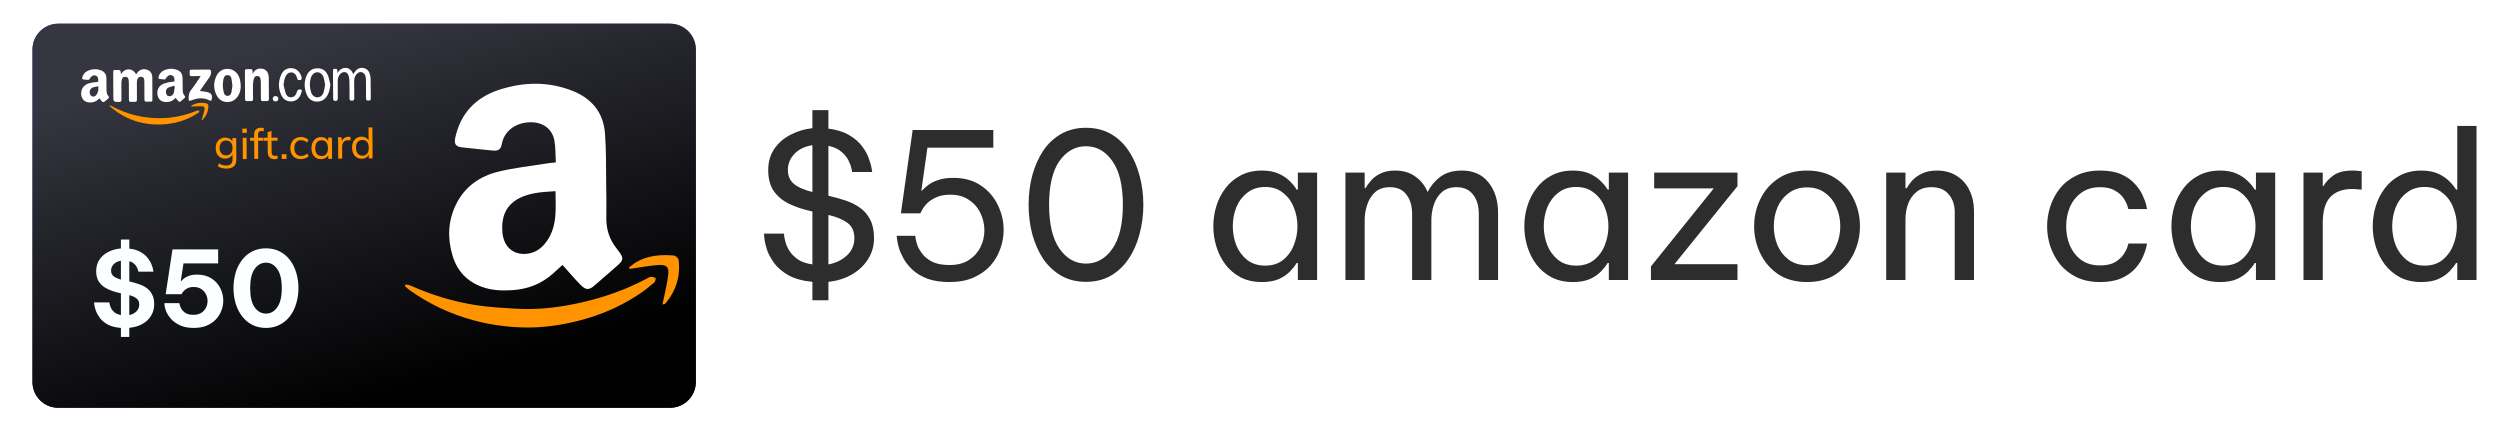
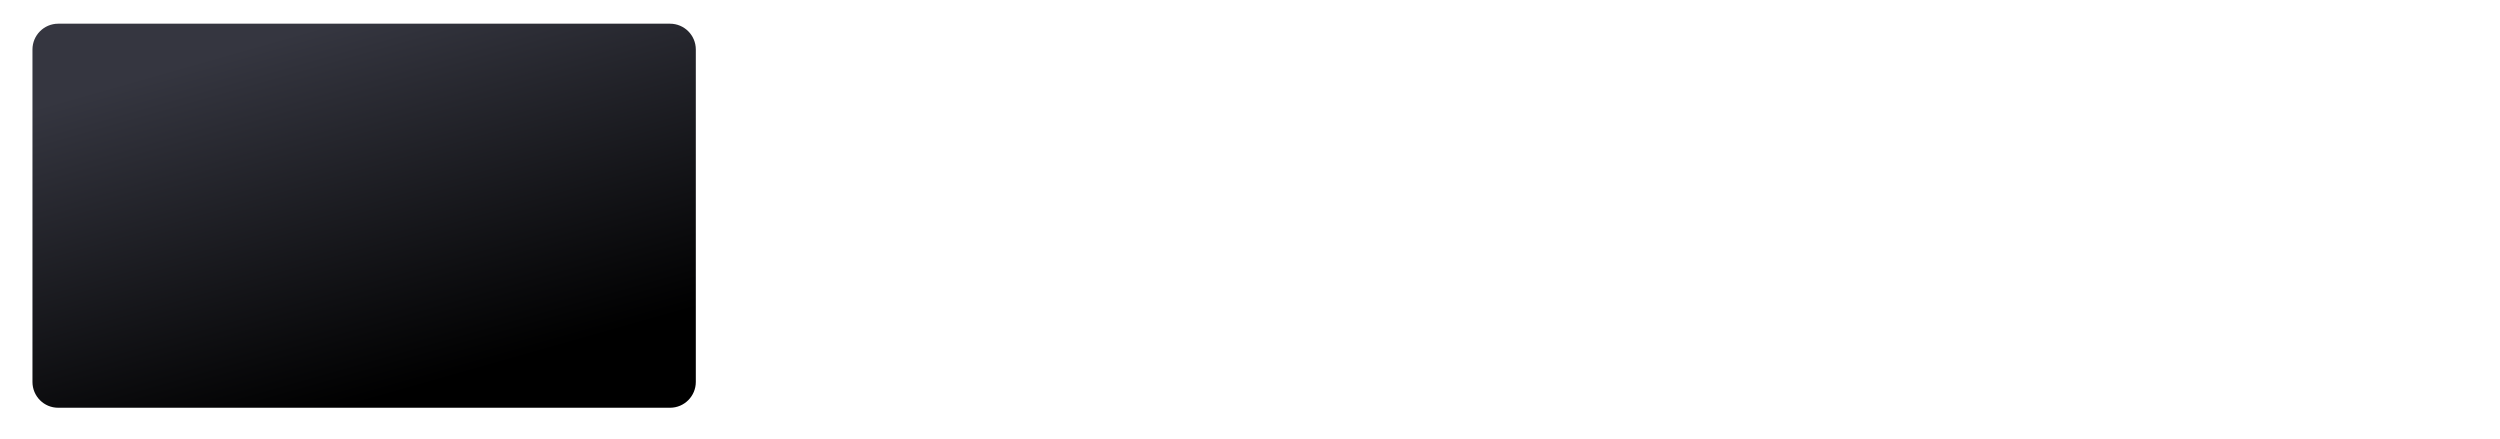
<svg xmlns="http://www.w3.org/2000/svg" width="148" height="26" viewBox="0 0 148 26" fill="none">
  <g filter="url(#filter0_dii_1019_3309)">
-     <path d="M3.1 0.788L39.319 0.788C40.163 0.788 40.846 1.473 40.846 2.315L40.846 21.996C40.846 22.838 40.163 23.523 39.323 23.523L3.1 23.523C2.259 23.527 1.576 22.842 1.576 21.996L1.576 2.315C1.576 1.473 2.259 0.788 3.1 0.788Z" fill="url(#paint0_linear_1019_3309)" />
    <path d="M3.1 0.788L39.319 0.788C40.163 0.788 40.846 1.473 40.846 2.315L40.846 21.996C40.846 22.838 40.163 23.523 39.323 23.523L3.1 23.523C2.259 23.527 1.576 22.842 1.576 21.996L1.576 2.315C1.576 1.473 2.259 0.788 3.1 0.788Z" fill="url(#paint1_linear_1019_3309)" />
  </g>
-   <path d="M24.02 16.839C24.118 16.863 24.224 16.871 24.315 16.91C25.55 17.463 26.836 17.855 28.169 18.063C28.948 18.184 29.739 18.227 30.529 18.274C31.882 18.357 33.219 18.188 34.529 17.882C35.819 17.58 37.062 17.141 38.234 16.522C38.333 16.471 38.427 16.4 38.529 16.388C38.623 16.377 38.726 16.431 38.824 16.455C38.797 16.545 38.8 16.667 38.742 16.714C38.447 16.965 38.148 17.212 37.825 17.423C36.563 18.259 35.178 18.808 33.695 19.117C32.787 19.309 31.87 19.415 30.938 19.384C29.951 19.357 28.98 19.215 28.024 18.96C26.663 18.592 25.404 17.996 24.256 17.18C24.15 17.106 24.059 17.016 23.961 16.933C23.988 16.906 24.004 16.871 24.02 16.839ZM37.239 15.835C37.377 15.73 37.511 15.608 37.66 15.522C38.352 15.122 39.111 15.059 39.886 15.126C39.992 15.134 40.157 15.279 40.173 15.377C40.295 16.341 40.028 17.2 39.41 17.949C39.394 17.968 39.371 17.98 39.347 17.992C39.324 18.004 39.3 18.008 39.214 18.031C39.249 17.87 39.28 17.741 39.308 17.612C39.398 17.153 39.516 16.694 39.563 16.232C39.607 15.816 39.461 15.667 39.036 15.687C38.592 15.706 38.152 15.792 37.711 15.851C37.566 15.871 37.424 15.898 37.278 15.922C37.267 15.89 37.251 15.863 37.239 15.835ZM6.502 6.237C6.545 6.257 6.593 6.268 6.636 6.292C7.245 6.621 7.898 6.837 8.583 6.935C9.617 7.084 10.62 6.966 11.591 6.578C11.627 6.562 11.662 6.543 11.698 6.539C11.733 6.535 11.772 6.554 11.808 6.562C11.792 6.598 11.784 6.649 11.757 6.664C11.58 6.774 11.407 6.888 11.222 6.974C10.667 7.233 10.081 7.358 9.464 7.37C8.563 7.39 7.745 7.162 6.998 6.676C6.832 6.566 6.679 6.437 6.522 6.315C6.506 6.304 6.498 6.28 6.486 6.264C6.494 6.257 6.498 6.249 6.502 6.237ZM11.93 7.111C11.945 7.06 11.965 7.017 11.977 6.974C12.024 6.809 12.079 6.645 12.107 6.476C12.126 6.351 12.079 6.296 11.953 6.292C11.768 6.284 11.58 6.3 11.391 6.304C11.367 6.304 11.34 6.307 11.3 6.288C11.324 6.268 11.348 6.241 11.375 6.225C11.646 6.084 11.934 6.049 12.229 6.119C12.272 6.131 12.331 6.186 12.335 6.225C12.347 6.554 12.233 6.841 12.004 7.084C11.993 7.096 11.981 7.103 11.969 7.107C11.961 7.111 11.953 7.111 11.93 7.111ZM13.412 9.981C13.22 9.981 13.055 9.942 12.909 9.856L12.948 9.672C13.027 9.715 13.102 9.75 13.173 9.77C13.243 9.789 13.322 9.797 13.409 9.797C13.527 9.797 13.617 9.766 13.676 9.703C13.735 9.64 13.767 9.546 13.767 9.425V9.091L13.794 9.068C13.774 9.134 13.743 9.189 13.7 9.236C13.656 9.284 13.605 9.323 13.546 9.35C13.487 9.378 13.416 9.389 13.338 9.389C13.228 9.393 13.129 9.366 13.043 9.315C12.956 9.264 12.889 9.189 12.842 9.099C12.795 9.005 12.771 8.895 12.768 8.774C12.768 8.648 12.791 8.539 12.838 8.444C12.886 8.35 12.952 8.276 13.035 8.225C13.121 8.174 13.216 8.146 13.326 8.146C13.44 8.146 13.538 8.174 13.621 8.229C13.704 8.284 13.759 8.362 13.786 8.464L13.755 8.444V8.178H13.983L13.991 9.417C13.991 9.609 13.944 9.754 13.845 9.848C13.751 9.93 13.605 9.978 13.412 9.981ZM13.389 9.197C13.507 9.197 13.601 9.158 13.668 9.08C13.735 9.001 13.767 8.895 13.767 8.758C13.767 8.621 13.731 8.515 13.664 8.437C13.597 8.358 13.503 8.319 13.385 8.319C13.267 8.319 13.173 8.358 13.102 8.437C13.035 8.515 12.999 8.621 12.999 8.758C12.999 8.895 13.035 9.005 13.106 9.08C13.177 9.162 13.271 9.197 13.389 9.197ZM14.345 7.617H14.612V7.864H14.345V7.617ZM14.376 9.417L14.368 8.158H14.596L14.604 9.417H14.376ZM14.805 8.331V8.158L15.58 8.154V8.331H14.805ZM15.615 7.77C15.568 7.758 15.525 7.75 15.485 7.75C15.446 7.75 15.411 7.758 15.379 7.77C15.348 7.786 15.324 7.809 15.304 7.845C15.285 7.88 15.277 7.931 15.277 7.994L15.285 9.405H15.056L15.045 7.978C15.045 7.841 15.076 7.735 15.147 7.668C15.218 7.601 15.312 7.562 15.434 7.562C15.466 7.562 15.493 7.562 15.525 7.566C15.552 7.57 15.584 7.574 15.615 7.582V7.77ZM15.607 8.331V8.154L16.433 8.15V8.327L15.607 8.331ZM16.433 9.209V9.397C16.406 9.405 16.378 9.413 16.347 9.417C16.319 9.421 16.288 9.425 16.252 9.425C16.126 9.425 16.032 9.389 15.961 9.323C15.89 9.252 15.855 9.15 15.851 9.013L15.843 7.833L16.071 7.75L16.079 8.986C16.079 9.052 16.087 9.099 16.107 9.134C16.126 9.17 16.15 9.193 16.185 9.209C16.217 9.221 16.256 9.229 16.295 9.229C16.319 9.229 16.339 9.225 16.362 9.225C16.386 9.221 16.41 9.217 16.433 9.209ZM16.681 9.131H16.96V9.409H16.681V9.131ZM17.806 9.421C17.68 9.421 17.57 9.397 17.479 9.342C17.389 9.291 17.318 9.213 17.267 9.119C17.216 9.021 17.192 8.907 17.188 8.778C17.188 8.648 17.212 8.531 17.263 8.433C17.314 8.331 17.385 8.256 17.479 8.197C17.574 8.143 17.684 8.115 17.81 8.111C17.896 8.111 17.979 8.123 18.061 8.154C18.14 8.182 18.207 8.225 18.258 8.276L18.187 8.44C18.128 8.393 18.065 8.358 18.006 8.335C17.947 8.311 17.884 8.299 17.822 8.299C17.7 8.299 17.601 8.342 17.53 8.425C17.46 8.507 17.42 8.625 17.424 8.774C17.424 8.923 17.46 9.036 17.534 9.115C17.609 9.193 17.703 9.233 17.833 9.233C17.892 9.233 17.955 9.221 18.014 9.197C18.073 9.174 18.136 9.138 18.195 9.087L18.27 9.252C18.219 9.303 18.148 9.342 18.069 9.374C17.979 9.405 17.892 9.421 17.806 9.421ZM18.997 9.421C18.887 9.421 18.789 9.397 18.706 9.342C18.62 9.291 18.557 9.217 18.51 9.119C18.463 9.021 18.439 8.907 18.439 8.778C18.439 8.644 18.463 8.531 18.51 8.433C18.557 8.335 18.624 8.256 18.706 8.201C18.789 8.146 18.887 8.115 18.997 8.115C19.111 8.115 19.21 8.143 19.288 8.197C19.367 8.252 19.422 8.331 19.454 8.437L19.426 8.452V8.146H19.65L19.658 9.405H19.434L19.43 9.091L19.462 9.103C19.434 9.205 19.379 9.284 19.3 9.338C19.206 9.393 19.108 9.421 18.997 9.421ZM19.045 9.236C19.167 9.236 19.257 9.193 19.32 9.115C19.383 9.033 19.414 8.919 19.414 8.77C19.414 8.621 19.379 8.503 19.316 8.425C19.249 8.342 19.159 8.303 19.041 8.303C18.923 8.303 18.828 8.346 18.762 8.429C18.695 8.511 18.663 8.629 18.663 8.778C18.663 8.927 18.698 9.04 18.765 9.119C18.832 9.197 18.927 9.236 19.045 9.236ZM20.024 9.385L20.02 8.48C20.02 8.421 20.02 8.362 20.016 8.303C20.012 8.244 20.008 8.186 20 8.127H20.217L20.244 8.44L20.217 8.433C20.236 8.323 20.288 8.241 20.366 8.182C20.445 8.127 20.531 8.095 20.63 8.095C20.653 8.095 20.673 8.095 20.693 8.099C20.712 8.103 20.728 8.103 20.748 8.111V8.319C20.704 8.303 20.657 8.295 20.606 8.299C20.52 8.299 20.453 8.319 20.402 8.354C20.35 8.39 20.311 8.437 20.288 8.495C20.264 8.55 20.252 8.613 20.252 8.68L20.256 9.389H20.024V9.385ZM22.057 9.378H21.833L21.829 9.044L21.861 9.076C21.833 9.178 21.778 9.256 21.7 9.311C21.621 9.366 21.523 9.397 21.408 9.397C21.298 9.397 21.204 9.37 21.117 9.319C21.031 9.264 20.968 9.189 20.917 9.091C20.866 8.993 20.846 8.876 20.842 8.746C20.842 8.613 20.862 8.499 20.909 8.401C20.956 8.303 21.019 8.229 21.106 8.174C21.188 8.119 21.287 8.092 21.397 8.092C21.511 8.092 21.609 8.119 21.688 8.174C21.766 8.229 21.821 8.307 21.853 8.409L21.821 8.44L21.817 7.543H22.046L22.057 9.378ZM21.46 9.217C21.578 9.217 21.668 9.174 21.735 9.095C21.798 9.013 21.833 8.899 21.829 8.75C21.829 8.601 21.798 8.488 21.731 8.405C21.668 8.323 21.574 8.284 21.452 8.284C21.334 8.284 21.239 8.327 21.172 8.405C21.106 8.488 21.074 8.601 21.074 8.746C21.074 8.895 21.11 9.013 21.176 9.095C21.247 9.174 21.342 9.217 21.46 9.217Z" fill="#FF9300" />
-   <path d="M32.904 9.615C32.877 9.165 32.896 8.73 32.818 8.314C32.68 7.566 32.037 7.162 31.209 7.248C30.459 7.327 29.835 7.785 29.702 8.546C29.651 8.836 29.494 8.941 29.2 8.914C28.572 8.855 27.944 8.792 27.32 8.718C26.967 8.675 26.877 8.506 26.951 8.154C27.269 6.696 28.172 5.763 29.561 5.312C31.009 4.842 32.468 4.815 33.905 5.383C35.043 5.834 35.726 6.68 35.816 7.903C35.891 8.89 35.871 9.886 35.886 10.877C35.898 11.547 35.906 12.222 35.894 12.896C35.883 13.582 36.083 14.185 36.511 14.718C36.554 14.769 36.589 14.824 36.632 14.879C36.93 15.278 36.915 15.404 36.55 15.721C36.098 16.113 35.647 16.505 35.2 16.897C34.89 17.171 34.69 17.187 34.395 16.889C34.019 16.509 33.673 16.102 33.3 15.682C33.136 15.835 32.935 16.019 32.731 16.2C32.041 16.815 31.229 17.124 30.306 17.179C29.714 17.215 29.133 17.195 28.568 16.995C27.661 16.678 27.069 16.055 26.794 15.145C26.48 14.111 26.515 13.088 26.994 12.108C27.512 11.046 28.411 10.423 29.525 10.156C30.444 9.933 31.393 9.835 32.327 9.682C32.496 9.651 32.673 9.639 32.904 9.615ZM32.885 11.316C32.472 11.352 32.08 11.359 31.695 11.43C30.361 11.669 29.612 12.363 29.745 13.785C29.831 14.687 30.495 15.184 31.378 14.992C31.813 14.898 32.123 14.62 32.374 14.271C33.002 13.378 32.896 12.359 32.885 11.316ZM9.021 5.755C9.021 6.057 9.053 6.014 8.758 6.018C8.727 6.018 8.699 6.014 8.668 6.018C8.578 6.026 8.55 5.982 8.55 5.9C8.55 5.563 8.55 5.226 8.546 4.889C8.546 4.838 8.546 4.791 8.542 4.744C8.531 4.619 8.476 4.556 8.37 4.544C8.26 4.532 8.158 4.595 8.126 4.705C8.107 4.771 8.103 4.846 8.103 4.916C8.103 5.242 8.103 5.571 8.107 5.896C8.107 5.994 8.075 6.033 7.977 6.029C7.907 6.026 7.832 6.026 7.765 6.029C7.656 6.041 7.632 5.99 7.632 5.892C7.636 5.567 7.632 5.238 7.628 4.913C7.628 4.838 7.62 4.764 7.604 4.689C7.585 4.603 7.526 4.552 7.436 4.548C7.342 4.54 7.255 4.572 7.228 4.666C7.2 4.752 7.185 4.85 7.185 4.94C7.181 5.257 7.185 5.579 7.189 5.896C7.192 6.002 7.153 6.033 7.051 6.033C6.714 6.033 6.714 6.037 6.71 5.696C6.706 5.23 6.706 4.768 6.702 4.301C6.702 4.148 6.706 4.144 6.863 4.144C6.875 4.144 6.886 4.144 6.898 4.144C7.145 4.144 7.145 4.144 7.161 4.403C7.361 4.011 7.867 4.003 8.056 4.407C8.071 4.387 8.083 4.372 8.095 4.352C8.221 4.148 8.429 4.058 8.652 4.113C8.876 4.164 9.009 4.317 9.017 4.576C9.021 4.967 9.017 5.363 9.021 5.755ZM10.924 5.661C10.979 5.724 10.968 5.771 10.905 5.822C10.858 5.857 10.815 5.9 10.767 5.939C10.63 6.061 10.611 6.057 10.493 5.916C10.461 5.881 10.438 5.845 10.399 5.794C10.261 5.939 10.108 6.033 9.912 6.041C9.622 6.057 9.429 5.947 9.351 5.724C9.257 5.453 9.343 5.148 9.578 5.011C9.696 4.94 9.841 4.905 9.979 4.873C10.088 4.846 10.202 4.842 10.324 4.826C10.324 4.709 10.348 4.591 10.245 4.501C10.167 4.434 10.065 4.427 9.983 4.47C9.92 4.505 9.873 4.576 9.822 4.63C9.798 4.654 9.782 4.709 9.767 4.705C9.645 4.701 9.523 4.685 9.402 4.666C9.39 4.662 9.374 4.599 9.382 4.568C9.425 4.38 9.535 4.242 9.712 4.164C9.959 4.054 10.214 4.043 10.469 4.133C10.673 4.203 10.791 4.352 10.803 4.568C10.815 4.811 10.815 5.054 10.815 5.301C10.815 5.438 10.834 5.559 10.924 5.661ZM10.344 5.12C10.328 5.109 10.316 5.097 10.304 5.081C10.187 5.116 10.057 5.14 9.951 5.195C9.837 5.254 9.798 5.402 9.837 5.54C9.861 5.634 9.92 5.689 10.018 5.696C10.132 5.708 10.249 5.63 10.293 5.489C10.324 5.371 10.328 5.246 10.344 5.12ZM6.415 5.685C6.47 5.747 6.459 5.794 6.392 5.845C6.349 5.881 6.306 5.92 6.262 5.955C6.117 6.084 6.094 6.084 5.968 5.928C5.945 5.896 5.921 5.865 5.886 5.818C5.744 5.967 5.587 6.061 5.387 6.065C5.16 6.073 4.967 6.014 4.861 5.798C4.755 5.579 4.803 5.285 4.963 5.112C5.097 4.971 5.274 4.92 5.458 4.889C5.572 4.869 5.689 4.858 5.815 4.842C5.811 4.724 5.839 4.603 5.737 4.517C5.658 4.45 5.556 4.442 5.474 4.489C5.411 4.521 5.352 4.587 5.317 4.65C5.281 4.717 5.25 4.74 5.179 4.728C5.109 4.717 5.038 4.713 4.967 4.709C4.877 4.705 4.846 4.662 4.873 4.576C4.92 4.407 5.018 4.278 5.175 4.203C5.442 4.074 5.717 4.062 5.996 4.172C6.188 4.25 6.29 4.403 6.298 4.607C6.306 4.842 6.309 5.081 6.306 5.316C6.302 5.449 6.321 5.579 6.415 5.685ZM5.827 5.109C5.705 5.132 5.603 5.14 5.513 5.171C5.36 5.222 5.285 5.367 5.317 5.528C5.352 5.708 5.536 5.783 5.67 5.653C5.733 5.594 5.776 5.508 5.799 5.426C5.827 5.34 5.819 5.238 5.827 5.109ZM15.889 4.427C15.841 4.199 15.673 4.066 15.441 4.058C15.206 4.05 15.061 4.172 14.951 4.372C14.951 4.321 14.947 4.266 14.951 4.215C14.959 4.129 14.923 4.09 14.833 4.093C14.766 4.097 14.696 4.097 14.629 4.093C14.531 4.09 14.495 4.129 14.499 4.227C14.503 4.493 14.503 4.76 14.503 5.026C14.503 5.304 14.507 5.583 14.507 5.861C14.507 5.951 14.539 5.994 14.633 5.986C14.704 5.982 14.774 5.979 14.845 5.986C14.947 5.994 14.986 5.955 14.982 5.853C14.974 5.555 14.97 5.261 14.978 4.964C14.982 4.85 15.006 4.732 15.041 4.626C15.072 4.536 15.155 4.489 15.257 4.501C15.359 4.513 15.406 4.579 15.422 4.674C15.433 4.748 15.441 4.822 15.441 4.897C15.445 5.218 15.449 5.544 15.445 5.865C15.445 5.951 15.473 5.99 15.563 5.986C15.637 5.982 15.712 5.979 15.787 5.986C15.893 5.994 15.92 5.947 15.92 5.849C15.912 5.477 15.916 5.105 15.912 4.736C15.92 4.626 15.912 4.525 15.889 4.427ZM14.091 4.431C14.193 4.599 14.252 4.822 14.252 5.132C14.252 5.304 14.205 5.528 14.064 5.724C13.754 6.171 13.095 6.147 12.839 5.669C12.627 5.273 12.624 4.858 12.832 4.458C13.095 3.96 13.793 3.948 14.091 4.431ZM13.758 5.077C13.738 4.924 13.73 4.791 13.703 4.658C13.671 4.509 13.597 4.45 13.479 4.446C13.357 4.442 13.271 4.505 13.236 4.65C13.173 4.928 13.177 5.207 13.252 5.485C13.279 5.591 13.342 5.677 13.467 5.677C13.577 5.677 13.664 5.614 13.695 5.481C13.73 5.344 13.738 5.203 13.758 5.077ZM21.94 4.689C21.94 4.595 21.928 4.501 21.904 4.411C21.853 4.211 21.732 4.07 21.52 4.027C21.312 3.988 21.143 4.07 21.018 4.235C20.978 4.286 20.951 4.34 20.916 4.395C20.719 3.882 20.205 3.925 19.97 4.329C19.97 4.278 19.966 4.227 19.97 4.18C19.974 4.09 19.923 4.074 19.848 4.074C19.777 4.074 19.711 4.074 19.711 4.176C19.715 4.74 19.719 5.301 19.723 5.865C19.723 5.896 19.746 5.943 19.77 5.955C19.895 6.018 20.001 5.951 19.997 5.81C19.997 5.477 19.993 5.144 19.993 4.807C19.993 4.634 20.037 4.47 20.174 4.352C20.339 4.211 20.539 4.246 20.625 4.446C20.664 4.544 20.68 4.658 20.684 4.764C20.692 5.116 20.696 5.469 20.692 5.822C20.692 5.924 20.727 5.959 20.829 5.959C20.935 5.959 20.974 5.928 20.974 5.814C20.967 5.481 20.971 5.148 20.967 4.811C20.967 4.658 21.002 4.513 21.104 4.395C21.186 4.313 21.277 4.242 21.402 4.27C21.532 4.301 21.606 4.395 21.638 4.517C21.657 4.599 21.665 4.685 21.665 4.771C21.669 5.124 21.673 5.477 21.669 5.83C21.669 5.947 21.724 5.955 21.818 5.955C21.912 5.955 21.951 5.924 21.951 5.826C21.944 5.449 21.944 5.069 21.94 4.689ZM12.263 5.449C12.153 5.422 12.039 5.414 11.929 5.399C11.902 5.395 11.874 5.395 11.847 5.391C11.851 5.375 11.847 5.367 11.851 5.359C12.031 5.101 12.204 4.838 12.392 4.583C12.467 4.481 12.498 4.376 12.494 4.25C12.49 4.152 12.463 4.117 12.361 4.117C12.062 4.121 11.768 4.121 11.47 4.125C11.199 4.129 11.23 4.101 11.227 4.38C11.227 4.478 11.258 4.513 11.356 4.509C11.525 4.501 11.69 4.505 11.878 4.505C11.851 4.552 11.831 4.583 11.811 4.615C11.646 4.854 11.493 5.101 11.313 5.324C11.176 5.497 11.156 5.681 11.172 5.885C11.176 5.967 11.211 5.982 11.289 5.955C11.423 5.908 11.556 5.857 11.697 5.834C11.941 5.794 12.176 5.834 12.4 5.939C12.455 5.967 12.51 5.986 12.529 5.9C12.588 5.634 12.522 5.516 12.263 5.449ZM19.424 4.489C19.487 4.654 19.515 4.834 19.558 5.007C19.534 5.226 19.499 5.43 19.397 5.622C19.256 5.888 19.036 6.026 18.73 6.014C18.439 6.002 18.259 5.834 18.153 5.583C18.004 5.222 17.992 4.854 18.145 4.489C18.267 4.203 18.483 4.043 18.8 4.043C19.114 4.039 19.314 4.211 19.424 4.489ZM19.248 5.03C19.216 4.869 19.201 4.721 19.157 4.579C19.099 4.391 18.934 4.274 18.777 4.278C18.62 4.282 18.467 4.407 18.408 4.595C18.318 4.885 18.326 5.179 18.42 5.469C18.479 5.645 18.628 5.763 18.781 5.763C18.965 5.763 19.087 5.653 19.146 5.493C19.197 5.348 19.212 5.183 19.248 5.03ZM17.694 5.301C17.658 5.304 17.619 5.344 17.6 5.375C17.572 5.418 17.568 5.473 17.549 5.524C17.49 5.661 17.392 5.755 17.235 5.759C17.078 5.763 16.968 5.673 16.917 5.532C16.862 5.371 16.83 5.203 16.787 5.034C16.811 4.834 16.83 4.646 16.932 4.474C17.003 4.356 17.101 4.282 17.242 4.286C17.384 4.289 17.482 4.372 17.541 4.493C17.568 4.552 17.58 4.615 17.604 4.674C17.643 4.779 17.737 4.732 17.808 4.732C17.827 4.732 17.863 4.674 17.863 4.646C17.843 4.368 17.627 4.105 17.372 4.05C17.074 3.988 16.807 4.101 16.666 4.383C16.462 4.803 16.462 5.23 16.662 5.653C16.744 5.826 16.881 5.947 17.074 5.99C17.439 6.069 17.733 5.873 17.847 5.477C17.894 5.316 17.866 5.277 17.694 5.301ZM16.312 5.685C16.218 5.685 16.144 5.755 16.144 5.845C16.144 5.932 16.222 6.006 16.312 6.006C16.403 6.006 16.481 5.932 16.481 5.845C16.481 5.759 16.407 5.685 16.312 5.685Z" fill="white" />
-   <path d="M7.158 19.947V19.413C6.843 19.389 6.585 19.323 6.383 19.215C6.184 19.103 6.029 18.975 5.918 18.831C5.806 18.682 5.725 18.537 5.676 18.397C5.626 18.252 5.595 18.134 5.583 18.043C5.574 17.948 5.57 17.901 5.57 17.901H6.476C6.476 17.901 6.48 17.934 6.488 18C6.5 18.062 6.527 18.138 6.569 18.229C6.61 18.32 6.676 18.405 6.767 18.483C6.862 18.562 6.992 18.618 7.158 18.651L7.158 17.361L7.114 17.355C6.949 17.318 6.781 17.27 6.612 17.212C6.447 17.154 6.294 17.078 6.153 16.983C6.017 16.888 5.905 16.766 5.818 16.617C5.736 16.468 5.694 16.282 5.694 16.059C5.694 15.79 5.758 15.561 5.887 15.371C6.019 15.176 6.194 15.023 6.414 14.912C6.637 14.8 6.885 14.732 7.158 14.707V14.18H7.654V14.72C7.922 14.748 8.144 14.815 8.317 14.918C8.495 15.017 8.635 15.133 8.739 15.265C8.842 15.393 8.919 15.522 8.968 15.65C9.018 15.774 9.049 15.877 9.061 15.96C9.078 16.042 9.086 16.084 9.086 16.084H8.193C8.193 16.084 8.187 16.059 8.175 16.009C8.166 15.96 8.144 15.9 8.106 15.829C8.073 15.755 8.02 15.685 7.945 15.619C7.875 15.548 7.778 15.497 7.654 15.464V16.66L7.734 16.679C7.875 16.712 8.026 16.756 8.187 16.809C8.352 16.859 8.505 16.931 8.646 17.026C8.79 17.121 8.906 17.249 8.993 17.411C9.084 17.568 9.129 17.766 9.129 18.006C9.129 18.262 9.067 18.492 8.943 18.694C8.824 18.893 8.652 19.054 8.429 19.178C8.21 19.302 7.951 19.378 7.654 19.407V19.947H7.158ZM6.575 16.022C6.575 16.158 6.622 16.268 6.717 16.35C6.812 16.429 6.959 16.495 7.158 16.549V15.433C6.976 15.466 6.833 15.536 6.73 15.643C6.626 15.751 6.575 15.877 6.575 16.022ZM8.243 18.024C8.243 17.872 8.191 17.754 8.088 17.671C7.989 17.588 7.844 17.522 7.654 17.473L7.654 18.651C7.831 18.614 7.974 18.539 8.082 18.428C8.189 18.316 8.243 18.182 8.243 18.024ZM11.463 19.413C11.153 19.413 10.889 19.364 10.67 19.265C10.451 19.165 10.271 19.039 10.13 18.886C9.994 18.733 9.893 18.574 9.826 18.409C9.764 18.239 9.733 18.084 9.733 17.944H10.62C10.62 17.944 10.626 17.979 10.639 18.049C10.655 18.12 10.69 18.2 10.744 18.291C10.798 18.382 10.88 18.463 10.992 18.533C11.104 18.603 11.255 18.638 11.445 18.638C11.635 18.638 11.792 18.599 11.916 18.521C12.04 18.438 12.133 18.334 12.195 18.21C12.257 18.087 12.288 17.956 12.288 17.82C12.288 17.679 12.257 17.547 12.195 17.423C12.133 17.295 12.04 17.192 11.916 17.113C11.796 17.03 11.645 16.989 11.463 16.989C11.323 16.989 11.207 17.012 11.116 17.057C11.025 17.099 10.953 17.148 10.899 17.206C10.845 17.26 10.806 17.309 10.781 17.355C10.761 17.396 10.75 17.417 10.75 17.417H9.808L10.211 14.763L12.914 14.763V15.594L10.862 15.594L10.701 16.642H10.726C10.746 16.621 10.787 16.58 10.85 16.518C10.916 16.456 11.015 16.398 11.147 16.344C11.28 16.286 11.455 16.257 11.674 16.257C12.005 16.257 12.286 16.332 12.518 16.481C12.749 16.629 12.923 16.822 13.038 17.057C13.158 17.289 13.218 17.535 13.218 17.795C13.218 17.998 13.181 18.194 13.107 18.384C13.036 18.574 12.929 18.748 12.784 18.905C12.639 19.058 12.458 19.182 12.239 19.277C12.019 19.368 11.761 19.413 11.463 19.413ZM15.746 19.413C15.44 19.413 15.167 19.351 14.927 19.227C14.692 19.103 14.491 18.934 14.326 18.719C14.161 18.5 14.034 18.248 13.948 17.962C13.865 17.677 13.824 17.375 13.824 17.057C13.824 16.735 13.865 16.431 13.948 16.146C14.034 15.861 14.161 15.61 14.326 15.396C14.491 15.176 14.692 15.007 14.927 14.887C15.167 14.763 15.44 14.701 15.746 14.701C16.052 14.701 16.322 14.763 16.558 14.887C16.798 15.007 17 15.176 17.166 15.396C17.331 15.61 17.455 15.861 17.538 16.146C17.625 16.431 17.668 16.735 17.668 17.057C17.668 17.375 17.625 17.677 17.538 17.962C17.455 18.248 17.331 18.5 17.166 18.719C17 18.934 16.798 19.103 16.558 19.227C16.322 19.351 16.052 19.413 15.746 19.413ZM15.746 18.564C16.019 18.564 16.242 18.438 16.415 18.186C16.593 17.934 16.682 17.557 16.682 17.057C16.682 16.557 16.593 16.181 16.415 15.929C16.242 15.677 16.019 15.55 15.746 15.55C15.473 15.55 15.248 15.677 15.07 15.929C14.896 16.181 14.809 16.557 14.809 17.057C14.809 17.557 14.896 17.934 15.07 18.186C15.248 18.438 15.473 18.564 15.746 18.564Z" fill="#FBFFFF" />
-   <path d="M48.094 17.777V16.685C47.51 16.629 47.034 16.497 46.666 16.289C46.306 16.081 46.026 15.841 45.826 15.569C45.626 15.289 45.482 15.017 45.394 14.753C45.314 14.489 45.266 14.269 45.25 14.093C45.234 13.917 45.226 13.829 45.226 13.829H46.414C46.414 13.829 46.418 13.885 46.426 13.997C46.442 14.101 46.474 14.237 46.522 14.405C46.57 14.565 46.654 14.733 46.774 14.909C46.894 15.077 47.058 15.233 47.266 15.377C47.482 15.513 47.758 15.605 48.094 15.653V12.521L48.046 12.509C47.534 12.397 47.082 12.245 46.69 12.053C46.306 11.861 46.006 11.605 45.79 11.285C45.582 10.965 45.478 10.561 45.478 10.073C45.478 9.585 45.598 9.165 45.838 8.813C46.086 8.453 46.41 8.173 46.81 7.973C47.21 7.765 47.638 7.637 48.094 7.589V6.521H49.042V7.613C49.538 7.677 49.946 7.805 50.266 7.997C50.594 8.189 50.85 8.409 51.034 8.657C51.218 8.897 51.35 9.137 51.43 9.377C51.518 9.609 51.574 9.801 51.598 9.953C51.622 10.105 51.634 10.181 51.634 10.181H50.446C50.446 10.181 50.434 10.117 50.41 9.989C50.386 9.861 50.33 9.705 50.242 9.521C50.154 9.337 50.014 9.161 49.822 8.993C49.638 8.825 49.378 8.705 49.042 8.633V11.585L49.126 11.609C49.438 11.681 49.75 11.769 50.062 11.873C50.374 11.977 50.654 12.117 50.902 12.293C51.158 12.469 51.362 12.705 51.514 13.001C51.666 13.289 51.742 13.653 51.742 14.093C51.742 14.565 51.622 14.985 51.382 15.353C51.15 15.721 50.83 16.021 50.422 16.253C50.022 16.485 49.562 16.629 49.042 16.685V17.777H48.094ZM46.642 10.061C46.642 10.405 46.758 10.677 46.99 10.877C47.222 11.077 47.59 11.241 48.094 11.369V8.597C47.654 8.661 47.302 8.829 47.038 9.101C46.774 9.373 46.642 9.693 46.642 10.061ZM50.578 14.093C50.578 13.693 50.442 13.393 50.17 13.193C49.898 12.993 49.522 12.837 49.042 12.725V15.653C49.474 15.573 49.838 15.397 50.134 15.125C50.43 14.853 50.578 14.509 50.578 14.093ZM56.212 16.697C55.709 16.697 55.276 16.633 54.916 16.505C54.565 16.369 54.273 16.197 54.041 15.989C53.816 15.781 53.636 15.561 53.501 15.329C53.373 15.097 53.276 14.877 53.212 14.669C53.157 14.461 53.12 14.293 53.105 14.165C53.089 14.029 53.081 13.961 53.081 13.961H54.184C54.184 13.961 54.193 14.021 54.209 14.141C54.224 14.253 54.264 14.397 54.328 14.573C54.401 14.741 54.508 14.913 54.653 15.089C54.797 15.257 54.992 15.401 55.24 15.521C55.496 15.633 55.821 15.689 56.212 15.689C56.676 15.689 57.06 15.589 57.364 15.389C57.669 15.189 57.897 14.933 58.048 14.621C58.2 14.309 58.276 13.981 58.276 13.637C58.276 13.285 58.2 12.949 58.048 12.629C57.897 12.301 57.669 12.037 57.364 11.837C57.069 11.629 56.7 11.525 56.261 11.525C55.916 11.525 55.629 11.581 55.397 11.693C55.164 11.805 54.98 11.933 54.844 12.077C54.717 12.221 54.624 12.349 54.569 12.461C54.513 12.573 54.484 12.629 54.484 12.629H53.333L54.029 7.697L58.804 7.697V8.741L54.904 8.741L54.544 11.285H54.581C54.676 11.181 54.797 11.073 54.941 10.961C55.093 10.841 55.288 10.741 55.529 10.661C55.769 10.573 56.069 10.529 56.428 10.529C57.084 10.529 57.633 10.681 58.072 10.985C58.513 11.281 58.844 11.665 59.069 12.137C59.3 12.601 59.416 13.093 59.416 13.613C59.416 13.997 59.349 14.373 59.212 14.741C59.084 15.109 58.889 15.441 58.624 15.737C58.361 16.025 58.029 16.257 57.629 16.433C57.228 16.609 56.757 16.697 56.212 16.697ZM64.29 16.685C63.738 16.685 63.25 16.565 62.826 16.325C62.402 16.077 62.046 15.745 61.758 15.329C61.478 14.905 61.262 14.417 61.11 13.865C60.966 13.313 60.894 12.733 60.894 12.125C60.894 11.509 60.966 10.929 61.11 10.385C61.262 9.833 61.478 9.345 61.758 8.921C62.046 8.497 62.402 8.165 62.826 7.925C63.25 7.685 63.738 7.565 64.29 7.565C64.842 7.565 65.33 7.685 65.754 7.925C66.178 8.165 66.53 8.497 66.81 8.921C67.098 9.345 67.314 9.833 67.458 10.385C67.61 10.929 67.686 11.509 67.686 12.125C67.686 12.733 67.61 13.313 67.458 13.865C67.314 14.417 67.098 14.905 66.81 15.329C66.53 15.745 66.178 16.077 65.754 16.325C65.33 16.565 64.842 16.685 64.29 16.685ZM64.29 15.605C64.922 15.605 65.442 15.313 65.85 14.729C66.266 14.137 66.474 13.269 66.474 12.125C66.474 10.981 66.266 10.117 65.85 9.533C65.442 8.949 64.922 8.657 64.29 8.657C63.658 8.657 63.134 8.949 62.718 9.533C62.31 10.117 62.106 10.981 62.106 12.125C62.106 13.261 62.31 14.125 62.718 14.717C63.134 15.309 63.658 15.605 64.29 15.605ZM74.709 10.097C75.109 10.097 75.445 10.161 75.717 10.289C75.989 10.417 76.209 10.569 76.377 10.745C76.545 10.913 76.673 11.073 76.761 11.225H76.833V10.217H77.973V16.577H76.833V15.569H76.761C76.673 15.721 76.545 15.885 76.377 16.061C76.209 16.237 75.989 16.389 75.717 16.517C75.445 16.637 75.109 16.697 74.709 16.697C74.229 16.697 73.809 16.605 73.449 16.421C73.089 16.229 72.789 15.977 72.549 15.665C72.309 15.345 72.129 14.989 72.009 14.597C71.889 14.205 71.829 13.805 71.829 13.397C71.829 12.989 71.889 12.589 72.009 12.197C72.129 11.805 72.309 11.453 72.549 11.141C72.789 10.821 73.089 10.569 73.449 10.385C73.809 10.193 74.229 10.097 74.709 10.097ZM74.901 11.069C74.477 11.069 74.121 11.185 73.833 11.417C73.545 11.641 73.329 11.929 73.185 12.281C73.049 12.633 72.981 13.005 72.981 13.397C72.981 13.781 73.049 14.153 73.185 14.513C73.329 14.865 73.545 15.157 73.833 15.389C74.121 15.613 74.477 15.725 74.901 15.725C75.325 15.725 75.677 15.613 75.957 15.389C76.245 15.157 76.457 14.865 76.593 14.513C76.737 14.153 76.809 13.781 76.809 13.397C76.809 13.005 76.737 12.633 76.593 12.281C76.457 11.929 76.245 11.641 75.957 11.417C75.677 11.185 75.325 11.069 74.901 11.069ZM79.649 16.577V10.217H80.789V11.141H80.837C80.901 11.021 81.001 10.881 81.137 10.721C81.273 10.553 81.457 10.409 81.689 10.289C81.929 10.161 82.229 10.097 82.589 10.097C83.061 10.097 83.457 10.213 83.777 10.445C84.105 10.669 84.349 10.973 84.509 11.357H84.521C84.697 11.005 84.945 10.709 85.265 10.469C85.593 10.221 86.017 10.097 86.537 10.097C87.225 10.097 87.753 10.333 88.121 10.805C88.497 11.269 88.685 11.869 88.685 12.605V16.577H87.545V12.665C87.545 12.193 87.433 11.813 87.209 11.525C86.985 11.229 86.661 11.081 86.237 11.081C85.869 11.081 85.573 11.181 85.349 11.381C85.133 11.581 84.977 11.829 84.881 12.125C84.785 12.421 84.737 12.717 84.737 13.013V16.577L83.597 16.577V12.665C83.597 12.193 83.485 11.813 83.261 11.525C83.045 11.229 82.721 11.081 82.289 11.081C81.921 11.081 81.625 11.181 81.401 11.381C81.185 11.581 81.029 11.833 80.933 12.137C80.837 12.433 80.789 12.725 80.789 13.013V16.577H79.649ZM93.12 10.097C93.519 10.097 93.856 10.161 94.127 10.289C94.4 10.417 94.62 10.569 94.787 10.745C94.956 10.913 95.084 11.073 95.171 11.225H95.243V10.217H96.383V16.577H95.243V15.569H95.171C95.084 15.721 94.956 15.885 94.787 16.061C94.62 16.237 94.4 16.389 94.127 16.517C93.856 16.637 93.519 16.697 93.12 16.697C92.639 16.697 92.219 16.605 91.859 16.421C91.499 16.229 91.2 15.977 90.96 15.665C90.719 15.345 90.54 14.989 90.419 14.597C90.299 14.205 90.24 13.805 90.24 13.397C90.24 12.989 90.299 12.589 90.419 12.197C90.54 11.805 90.719 11.453 90.96 11.141C91.2 10.821 91.499 10.569 91.859 10.385C92.219 10.193 92.639 10.097 93.12 10.097ZM93.311 11.069C92.888 11.069 92.531 11.185 92.243 11.417C91.956 11.641 91.74 11.929 91.596 12.281C91.46 12.633 91.391 13.005 91.391 13.397C91.391 13.781 91.46 14.153 91.596 14.513C91.74 14.865 91.956 15.157 92.243 15.389C92.531 15.613 92.888 15.725 93.311 15.725C93.736 15.725 94.088 15.613 94.368 15.389C94.656 15.157 94.868 14.865 95.004 14.513C95.147 14.153 95.219 13.781 95.219 13.397C95.219 13.005 95.147 12.633 95.004 12.281C94.868 11.929 94.656 11.641 94.368 11.417C94.088 11.185 93.736 11.069 93.311 11.069ZM97.735 16.577V15.773L101.455 11.153H97.927V10.217H102.859V11.021L99.127 15.641L102.859 15.641V16.577H97.735ZM106.977 16.697C106.297 16.697 105.725 16.541 105.261 16.229C104.797 15.909 104.445 15.497 104.205 14.993C103.965 14.489 103.845 13.957 103.845 13.397C103.845 12.829 103.965 12.297 104.205 11.801C104.445 11.297 104.797 10.889 105.261 10.577C105.725 10.257 106.297 10.097 106.977 10.097C107.657 10.097 108.229 10.257 108.693 10.577C109.157 10.889 109.509 11.297 109.749 11.801C109.989 12.297 110.109 12.829 110.109 13.397C110.109 13.957 109.989 14.489 109.749 14.993C109.509 15.497 109.157 15.909 108.693 16.229C108.229 16.541 107.657 16.697 106.977 16.697ZM106.977 15.701C107.409 15.701 107.769 15.593 108.057 15.377C108.353 15.153 108.573 14.865 108.717 14.513C108.869 14.161 108.945 13.789 108.945 13.397C108.945 12.997 108.869 12.625 108.717 12.281C108.573 11.929 108.353 11.645 108.057 11.429C107.769 11.205 107.409 11.093 106.977 11.093C106.553 11.093 106.193 11.205 105.897 11.429C105.601 11.645 105.377 11.929 105.225 12.281C105.081 12.625 105.009 12.997 105.009 13.397C105.009 13.789 105.081 14.161 105.225 14.513C105.377 14.865 105.601 15.153 105.897 15.377C106.193 15.593 106.553 15.701 106.977 15.701ZM111.664 16.577V10.217H112.804V11.141H112.876C112.932 11.045 113.024 10.913 113.152 10.745C113.288 10.577 113.48 10.429 113.728 10.301C113.976 10.165 114.288 10.097 114.664 10.097C115.128 10.097 115.524 10.205 115.852 10.421C116.18 10.629 116.428 10.913 116.596 11.273C116.772 11.633 116.86 12.037 116.86 12.485V16.577H115.72V12.557C115.72 12.133 115.6 11.781 115.36 11.501C115.128 11.221 114.788 11.081 114.34 11.081C113.98 11.081 113.688 11.173 113.464 11.357C113.24 11.533 113.072 11.769 112.96 12.065C112.856 12.353 112.804 12.661 112.804 12.989V16.577H111.664ZM124.321 16.697C123.801 16.697 123.345 16.605 122.953 16.421C122.561 16.229 122.233 15.977 121.969 15.665C121.713 15.345 121.517 14.989 121.381 14.597C121.253 14.205 121.189 13.805 121.189 13.397C121.189 12.989 121.253 12.593 121.381 12.209C121.509 11.817 121.701 11.461 121.957 11.141C122.221 10.821 122.549 10.569 122.941 10.385C123.333 10.193 123.793 10.097 124.321 10.097C124.833 10.097 125.257 10.173 125.593 10.325C125.929 10.477 126.197 10.669 126.397 10.901C126.605 11.125 126.757 11.353 126.853 11.585C126.957 11.809 127.025 11.997 127.057 12.149C127.089 12.301 127.105 12.377 127.105 12.377H126.001C126.001 12.377 125.981 12.313 125.941 12.185C125.901 12.049 125.825 11.897 125.713 11.729C125.601 11.561 125.433 11.413 125.209 11.285C124.985 11.149 124.689 11.081 124.321 11.081C123.881 11.081 123.509 11.193 123.205 11.417C122.909 11.633 122.685 11.917 122.533 12.269C122.389 12.621 122.317 12.997 122.317 13.397C122.317 13.797 122.389 14.173 122.533 14.525C122.685 14.877 122.909 15.165 123.205 15.389C123.509 15.605 123.881 15.713 124.321 15.713C124.689 15.713 124.985 15.649 125.209 15.521C125.433 15.385 125.601 15.233 125.713 15.065C125.825 14.897 125.901 14.749 125.941 14.621C125.981 14.485 126.001 14.417 126.001 14.417H127.105C127.105 14.417 127.089 14.493 127.057 14.645C127.025 14.797 126.957 14.989 126.853 15.221C126.757 15.445 126.605 15.673 126.397 15.905C126.197 16.129 125.929 16.317 125.593 16.469C125.257 16.621 124.833 16.697 124.321 16.697ZM131.428 10.097C131.828 10.097 132.164 10.161 132.436 10.289C132.708 10.417 132.928 10.569 133.096 10.745C133.264 10.913 133.392 11.073 133.48 11.225H133.552V10.217H134.692V16.577H133.552V15.569H133.48C133.392 15.721 133.264 15.885 133.096 16.061C132.928 16.237 132.708 16.389 132.436 16.517C132.164 16.637 131.828 16.697 131.428 16.697C130.948 16.697 130.528 16.605 130.168 16.421C129.808 16.229 129.508 15.977 129.268 15.665C129.028 15.345 128.848 14.989 128.728 14.597C128.608 14.205 128.548 13.805 128.548 13.397C128.548 12.989 128.608 12.589 128.728 12.197C128.848 11.805 129.028 11.453 129.268 11.141C129.508 10.821 129.808 10.569 130.168 10.385C130.528 10.193 130.948 10.097 131.428 10.097ZM131.62 11.069C131.196 11.069 130.84 11.185 130.552 11.417C130.264 11.641 130.048 11.929 129.904 12.281C129.768 12.633 129.7 13.005 129.7 13.397C129.7 13.781 129.768 14.153 129.904 14.513C130.048 14.865 130.264 15.157 130.552 15.389C130.84 15.613 131.196 15.725 131.62 15.725C132.044 15.725 132.396 15.613 132.676 15.389C132.964 15.157 133.176 14.865 133.312 14.513C133.456 14.153 133.528 13.781 133.528 13.397C133.528 13.005 133.456 12.633 133.312 12.281C133.176 11.929 132.964 11.641 132.676 11.417C132.396 11.185 132.044 11.069 131.62 11.069ZM136.367 16.577V10.217H137.507V11.009H137.555C137.691 10.769 137.891 10.557 138.155 10.373C138.419 10.189 138.791 10.097 139.271 10.097C139.407 10.097 139.531 10.105 139.643 10.121C139.755 10.129 139.811 10.133 139.811 10.133V11.225C139.811 11.225 139.747 11.221 139.619 11.213C139.499 11.197 139.371 11.189 139.235 11.189C138.683 11.189 138.255 11.349 137.951 11.669C137.655 11.981 137.507 12.493 137.507 13.205V16.577H136.367ZM143.346 16.697C142.866 16.697 142.446 16.605 142.086 16.421C141.726 16.229 141.426 15.977 141.186 15.665C140.946 15.345 140.766 14.989 140.646 14.597C140.526 14.205 140.466 13.805 140.466 13.397C140.466 12.989 140.526 12.589 140.646 12.197C140.766 11.805 140.946 11.453 141.186 11.141C141.426 10.821 141.726 10.569 142.086 10.385C142.446 10.193 142.866 10.097 143.346 10.097C143.746 10.097 144.082 10.161 144.354 10.289C144.626 10.417 144.846 10.569 145.014 10.745C145.182 10.913 145.31 11.073 145.398 11.225H145.47V7.457L146.61 7.457V16.577H145.47V15.569H145.398C145.31 15.721 145.182 15.885 145.014 16.061C144.846 16.237 144.626 16.389 144.354 16.517C144.082 16.637 143.746 16.697 143.346 16.697ZM143.538 15.725C143.962 15.725 144.314 15.613 144.594 15.389C144.882 15.157 145.094 14.865 145.23 14.513C145.374 14.153 145.446 13.781 145.446 13.397C145.446 13.005 145.374 12.633 145.23 12.281C145.094 11.929 144.882 11.641 144.594 11.417C144.314 11.185 143.962 11.069 143.538 11.069C143.114 11.069 142.758 11.185 142.47 11.417C142.182 11.641 141.966 11.929 141.822 12.281C141.686 12.633 141.618 13.005 141.618 13.397C141.618 13.781 141.686 14.153 141.822 14.513C141.966 14.865 142.182 15.157 142.47 15.389C142.758 15.613 143.114 15.725 143.538 15.725Z" fill="#2D2D2D" />
  <defs>
    <filter id="filter0_dii_1019_3309" x="0" y="-3.69549e-05" width="42.421" height="25.887" filterUnits="userSpaceOnUse" color-interpolation-filters="sRGB">
      <feFlood flood-opacity="0" result="BackgroundImageFix" />
      <feColorMatrix in="SourceAlpha" type="matrix" values="0 0 0 0 0 0 0 0 0 0 0 0 0 0 0 0 0 0 127 0" result="hardAlpha" />
      <feOffset dy="0.788" />
      <feGaussianBlur stdDeviation="0.788" />
      <feComposite in2="hardAlpha" operator="out" />
      <feColorMatrix type="matrix" values="0 0 0 0 0 0 0 0 0 0 0 0 0 0 0 0 0 0 0.25 0" />
      <feBlend mode="normal" in2="BackgroundImageFix" result="effect1_dropShadow_1019_3309" />
      <feBlend mode="normal" in="SourceGraphic" in2="effect1_dropShadow_1019_3309" result="shape" />
      <feColorMatrix in="SourceAlpha" type="matrix" values="0 0 0 0 0 0 0 0 0 0 0 0 0 0 0 0 0 0 127 0" result="hardAlpha" />
      <feOffset dx="0.346" dy="0.346" />
      <feGaussianBlur stdDeviation="0.173" />
      <feComposite in2="hardAlpha" operator="arithmetic" k2="-1" k3="1" />
      <feColorMatrix type="matrix" values="0 0 0 0 0.863 0 0 0 0 0.863 0 0 0 0 0.863 0 0 0 0.2 0" />
      <feBlend mode="normal" in2="shape" result="effect2_innerShadow_1019_3309" />
      <feColorMatrix in="SourceAlpha" type="matrix" values="0 0 0 0 0 0 0 0 0 0 0 0 0 0 0 0 0 0 127 0" result="hardAlpha" />
      <feOffset dy="-0.519" />
      <feGaussianBlur stdDeviation="0.346" />
      <feComposite in2="hardAlpha" operator="arithmetic" k2="-1" k3="1" />
      <feColorMatrix type="matrix" values="0 0 0 0 0 0 0 0 0 0 0 0 0 0 0 0 0 0 1 0" />
      <feBlend mode="normal" in2="effect2_innerShadow_1019_3309" result="effect3_innerShadow_1019_3309" />
    </filter>
    <linearGradient id="paint0_linear_1019_3309" x1="13.541" y1="-0.574" x2="20.379" y2="23.491" gradientUnits="userSpaceOnUse">
      <stop offset="0.113" stop-color="#5964D0" />
      <stop offset="1" stop-color="#03083A" />
    </linearGradient>
    <linearGradient id="paint1_linear_1019_3309" x1="13.541" y1="-0.574" x2="20.379" y2="23.491" gradientUnits="userSpaceOnUse">
      <stop offset="0.113" stop-color="#353640" />
      <stop offset="1" />
    </linearGradient>
  </defs>
</svg>